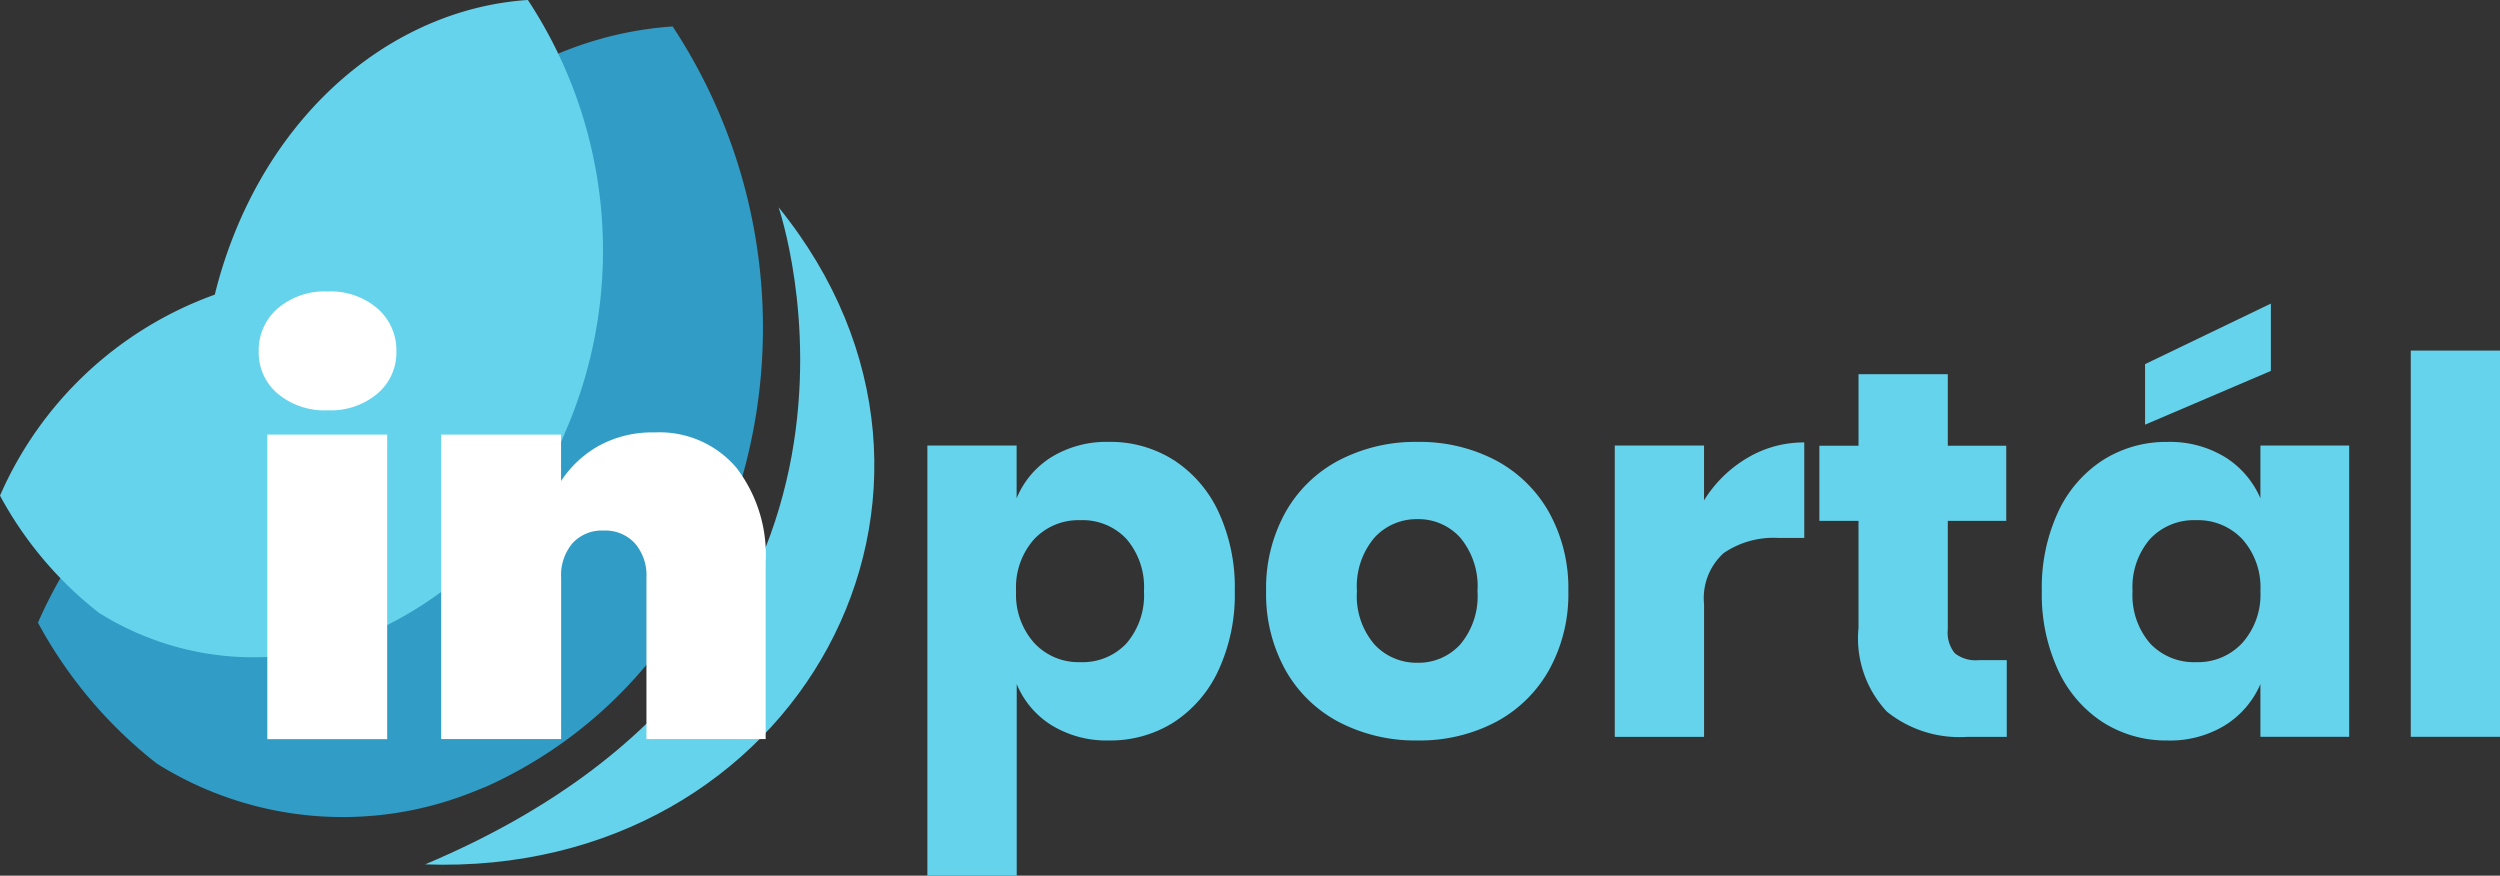
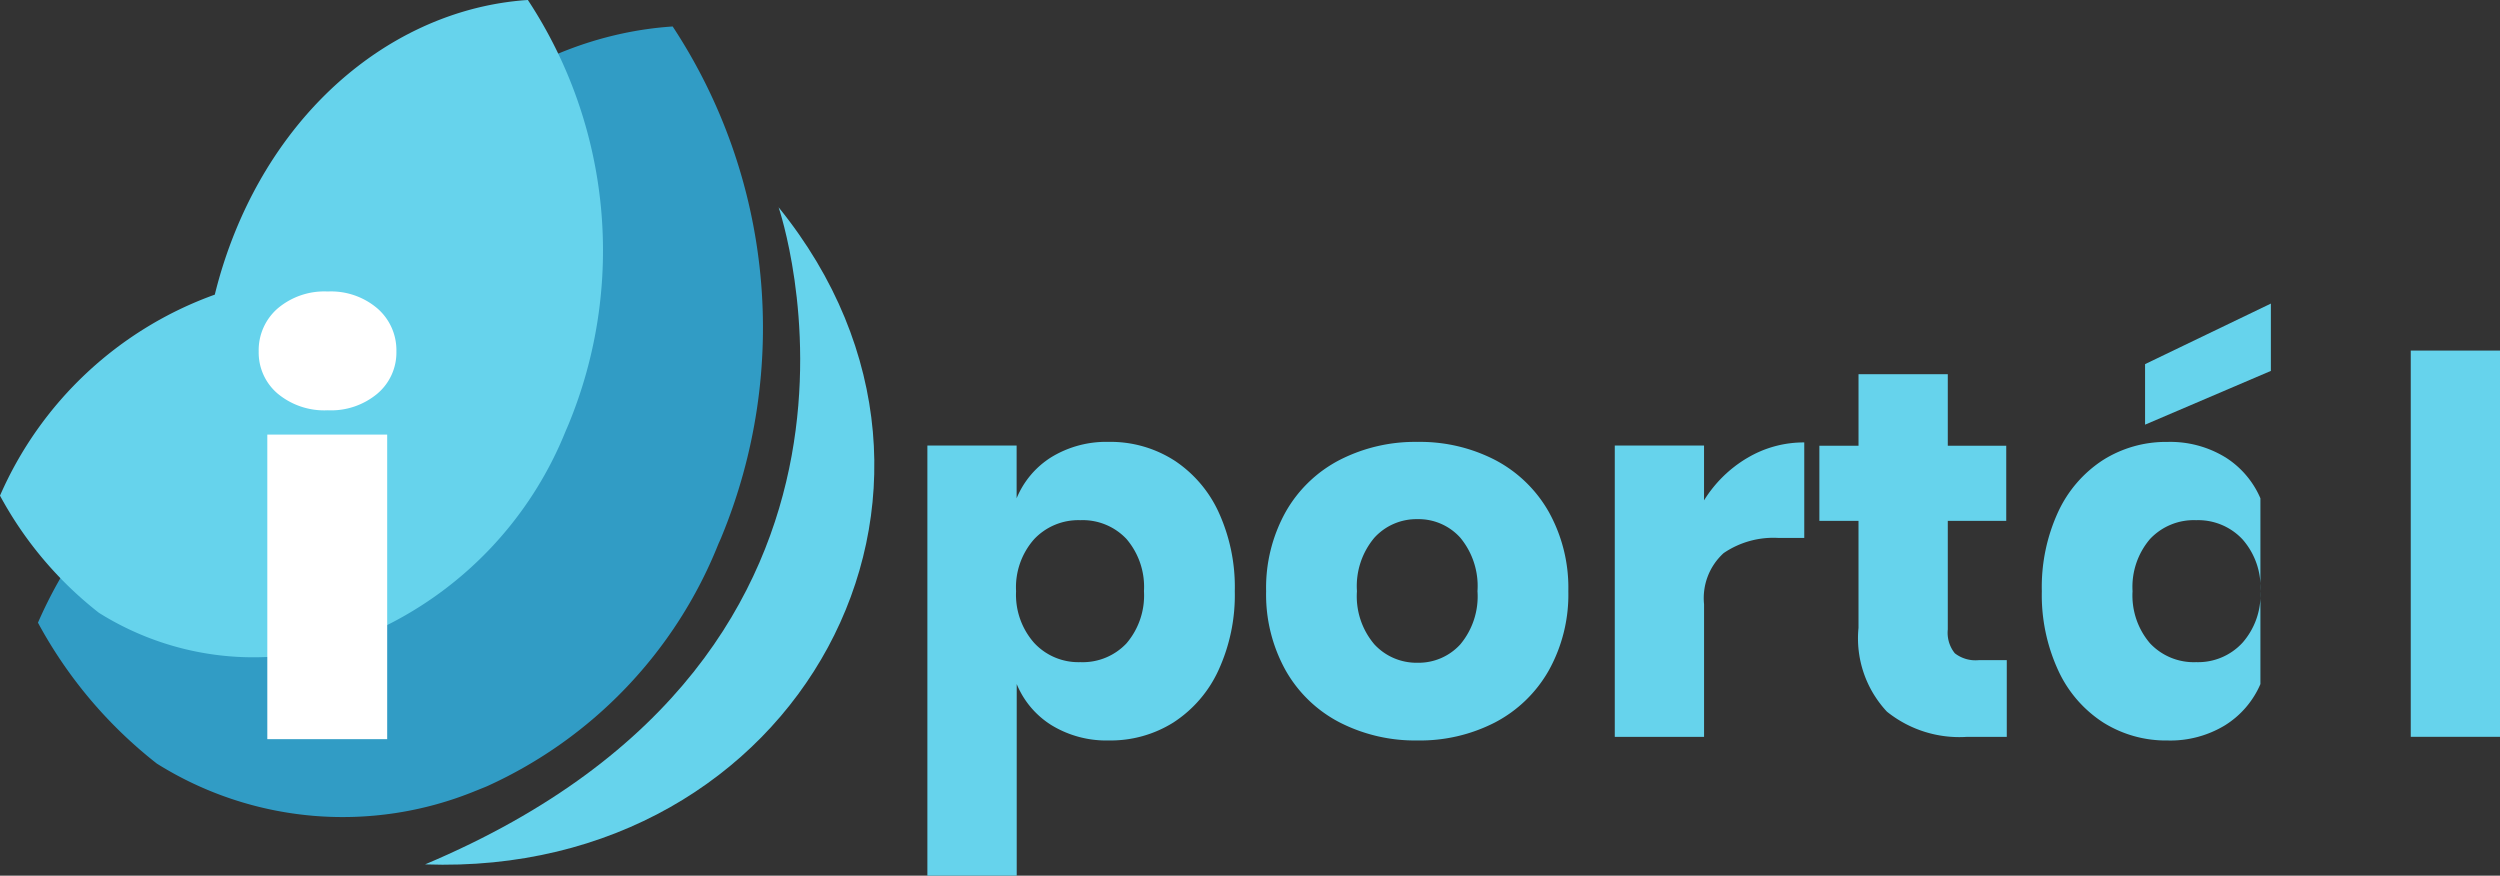
<svg xmlns="http://www.w3.org/2000/svg" width="109.057" height="38.198" viewBox="0 0 109.057 38.198">
  <rect x="0" y="0" width="109.057" height="38.198" fill="#333333" stroke="none" />
  <defs>
    <clipPath id="clip-path">
      <path id="Path_7497" data-name="Path 7497" d="M0,0H109.057V-38.2H0Z" fill="none" />
    </clipPath>
  </defs>
  <g id="Group_9467" data-name="Group 9467" transform="translate(0 38.198)">
    <g id="Group_9466" data-name="Group 9466" clip-path="url(#clip-path)">
      <path id="Path_7485" data-name="Path 7485" d="M31.473-14.775c-.019.046-.039.09-.058.135l0,0c-.024.057-.052.114-.077.172A19.541,19.541,0,0,1,21.245-3.9c-.094.041-.189.077-.285.116-.073.03-.145.06-.218.088a15.268,15.268,0,0,1-13.9-1.192,19.645,19.645,0,0,1-5.186-6.147A19.487,19.487,0,0,1,12.921-21.584a24,24,0,0,1,1.09-3.357C16.985-32.2,23-36.622,29.344-37.043a23.9,23.9,0,0,1,2.128,22.268" fill="#319cc5" fill-rule="evenodd" />
      <path id="Path_7486" data-name="Path 7486" d="M24.8-19.683c-.016.038-.033.075-.048.113l0,0c-.02.048-.043.1-.063.143a16.25,16.25,0,0,1-8.394,8.78c-.078.034-.158.065-.236.1l-.182.073a12.693,12.693,0,0,1-11.561-.991A16.314,16.314,0,0,1,0-16.577,16.2,16.2,0,0,1,9.37-25.345a19.921,19.921,0,0,1,.907-2.791c2.473-6.039,7.472-9.713,12.75-10.063A19.869,19.869,0,0,1,24.8-19.683" fill="#66d3ec" fill-rule="evenodd" />
      <path id="Path_7487" data-name="Path 7487" d="M33.964-29.156S40.623-9.8,18.543-.491C34.811.093,44-16.77,33.964-29.156" fill="#66d3ec" fill-rule="evenodd" />
      <path id="Path_7488" data-name="Path 7488" d="M12.109-24.74a3.15,3.15,0,0,1,2.191-.742,3.115,3.115,0,0,1,2.167.742,2.412,2.412,0,0,1,.825,1.873,2.349,2.349,0,0,1-.825,1.837,3.146,3.146,0,0,1-2.167.73,3.182,3.182,0,0,1-2.191-.73,2.349,2.349,0,0,1-.824-1.837,2.411,2.411,0,0,1,.824-1.873" fill="#fff" />
      <path id="Path_7489" data-name="Path 7489" d="M11.661-5.954H16.89V-19.24H11.661Z" fill="#fff" />
-       <path id="Path_7490" data-name="Path 7490" d="M32.12-17.8A6.25,6.25,0,0,1,33.4-13.657v7.7H28.2V-13a2.131,2.131,0,0,0-.507-1.5,1.746,1.746,0,0,0-1.354-.553,1.738,1.738,0,0,0-1.366.553,2.162,2.162,0,0,0-.495,1.5v7.043H19.246V-19.239h5.229v2.025a4.726,4.726,0,0,1,1.637-1.531,4.815,4.815,0,0,1,2.438-.589A4.4,4.4,0,0,1,32.12-17.8" fill="#fff" />
      <path id="Path_7491" data-name="Path 7491" d="M45.11-14.675a3.164,3.164,0,0,0-.786,2.265,3.171,3.171,0,0,0,.786,2.254,2.631,2.631,0,0,0,2.015.843,2.624,2.624,0,0,0,2.015-.82,3.215,3.215,0,0,0,.763-2.277,3.213,3.213,0,0,0-.763-2.276,2.621,2.621,0,0,0-2.015-.82,2.649,2.649,0,0,0-2.015.831m6.08-3.461a5.389,5.389,0,0,1,1.958,2.254,7.833,7.833,0,0,1,.717,3.472,7.848,7.848,0,0,1-.717,3.461A5.378,5.378,0,0,1,51.19-6.683a5.148,5.148,0,0,1-2.812.786,4.593,4.593,0,0,1-2.5-.661,3.832,3.832,0,0,1-1.526-1.8V0H40.455V-18.762h3.893v2.3a3.838,3.838,0,0,1,1.526-1.8,4.6,4.6,0,0,1,2.5-.66,5.148,5.148,0,0,1,2.812.785" fill="#66d3ec" />
      <path id="Path_7492" data-name="Path 7492" d="M59.956-14.743a3.278,3.278,0,0,0-.762,2.334,3.233,3.233,0,0,0,.762,2.322,2.5,2.5,0,0,0,1.878.8,2.461,2.461,0,0,0,1.867-.8,3.261,3.261,0,0,0,.751-2.322,3.307,3.307,0,0,0-.751-2.334,2.447,2.447,0,0,0-1.867-.808,2.483,2.483,0,0,0-1.878.808m5.26-3.392a5.758,5.758,0,0,1,2.345,2.265,6.8,6.8,0,0,1,.854,3.461,6.8,6.8,0,0,1-.854,3.46,5.755,5.755,0,0,1-2.345,2.266,7.145,7.145,0,0,1-3.382.786,7.214,7.214,0,0,1-3.392-.786,5.73,5.73,0,0,1-2.356-2.266,6.8,6.8,0,0,1-.854-3.46,6.8,6.8,0,0,1,.854-3.461,5.733,5.733,0,0,1,2.356-2.265,7.214,7.214,0,0,1,3.392-.786,7.145,7.145,0,0,1,3.382.786" fill="#66d3ec" />
      <path id="Path_7493" data-name="Path 7493" d="M76.213-18.215a4.8,4.8,0,0,1,2.494-.683v4.167H77.59a3.851,3.851,0,0,0-2.4.661,2.651,2.651,0,0,0-.854,2.231v5.784H70.441V-18.762h3.894v2.391a5.526,5.526,0,0,1,1.878-1.845" fill="#66d3ec" />
      <path id="Path_7494" data-name="Path 7494" d="M87.541-9.4v3.347H85.787a5.046,5.046,0,0,1-3.473-1.1,4.681,4.681,0,0,1-1.241-3.654v-4.668H79.366v-3.278h1.708v-3.12h3.894v3.12h2.55v3.278h-2.55v4.736A1.427,1.427,0,0,0,85.275-9.7a1.468,1.468,0,0,0,1.036.3Z" fill="#66d3ec" />
-       <path id="Path_7495" data-name="Path 7495" d="M99.062-22.018l-5.488,2.345v-2.641l5.488-2.641Zm-5.271,7.332a3.211,3.211,0,0,0-.763,2.276,3.211,3.211,0,0,0,.763,2.277,2.622,2.622,0,0,0,2.014.82,2.631,2.631,0,0,0,2.015-.843,3.171,3.171,0,0,0,.786-2.254,3.164,3.164,0,0,0-.786-2.265,2.649,2.649,0,0,0-2.015-.831,2.62,2.62,0,0,0-2.014.82m3.267-3.575a3.966,3.966,0,0,1,1.548,1.8v-2.3h3.872V-6.057H98.606v-2.3a3.956,3.956,0,0,1-1.548,1.8,4.59,4.59,0,0,1-2.5.661,5.146,5.146,0,0,1-2.812-.786,5.368,5.368,0,0,1-1.958-2.265,7.848,7.848,0,0,1-.718-3.461,7.833,7.833,0,0,1,.718-3.472,5.386,5.386,0,0,1,1.958-2.254,5.146,5.146,0,0,1,2.812-.786,4.6,4.6,0,0,1,2.5.66" fill="#66d3ec" />
+       <path id="Path_7495" data-name="Path 7495" d="M99.062-22.018l-5.488,2.345v-2.641l5.488-2.641Zm-5.271,7.332a3.211,3.211,0,0,0-.763,2.276,3.211,3.211,0,0,0,.763,2.277,2.622,2.622,0,0,0,2.014.82,2.631,2.631,0,0,0,2.015-.843,3.171,3.171,0,0,0,.786-2.254,3.164,3.164,0,0,0-.786-2.265,2.649,2.649,0,0,0-2.015-.831,2.62,2.62,0,0,0-2.014.82m3.267-3.575a3.966,3.966,0,0,1,1.548,1.8v-2.3V-6.057H98.606v-2.3a3.956,3.956,0,0,1-1.548,1.8,4.59,4.59,0,0,1-2.5.661,5.146,5.146,0,0,1-2.812-.786,5.368,5.368,0,0,1-1.958-2.265,7.848,7.848,0,0,1-.718-3.461,7.833,7.833,0,0,1,.718-3.472,5.386,5.386,0,0,1,1.958-2.254,5.146,5.146,0,0,1,2.812-.786,4.6,4.6,0,0,1,2.5.66" fill="#66d3ec" />
      <path id="Path_7496" data-name="Path 7496" d="M105.164-6.056h3.893V-22.905h-3.893Z" fill="#66d3ec" />
    </g>
  </g>
</svg>